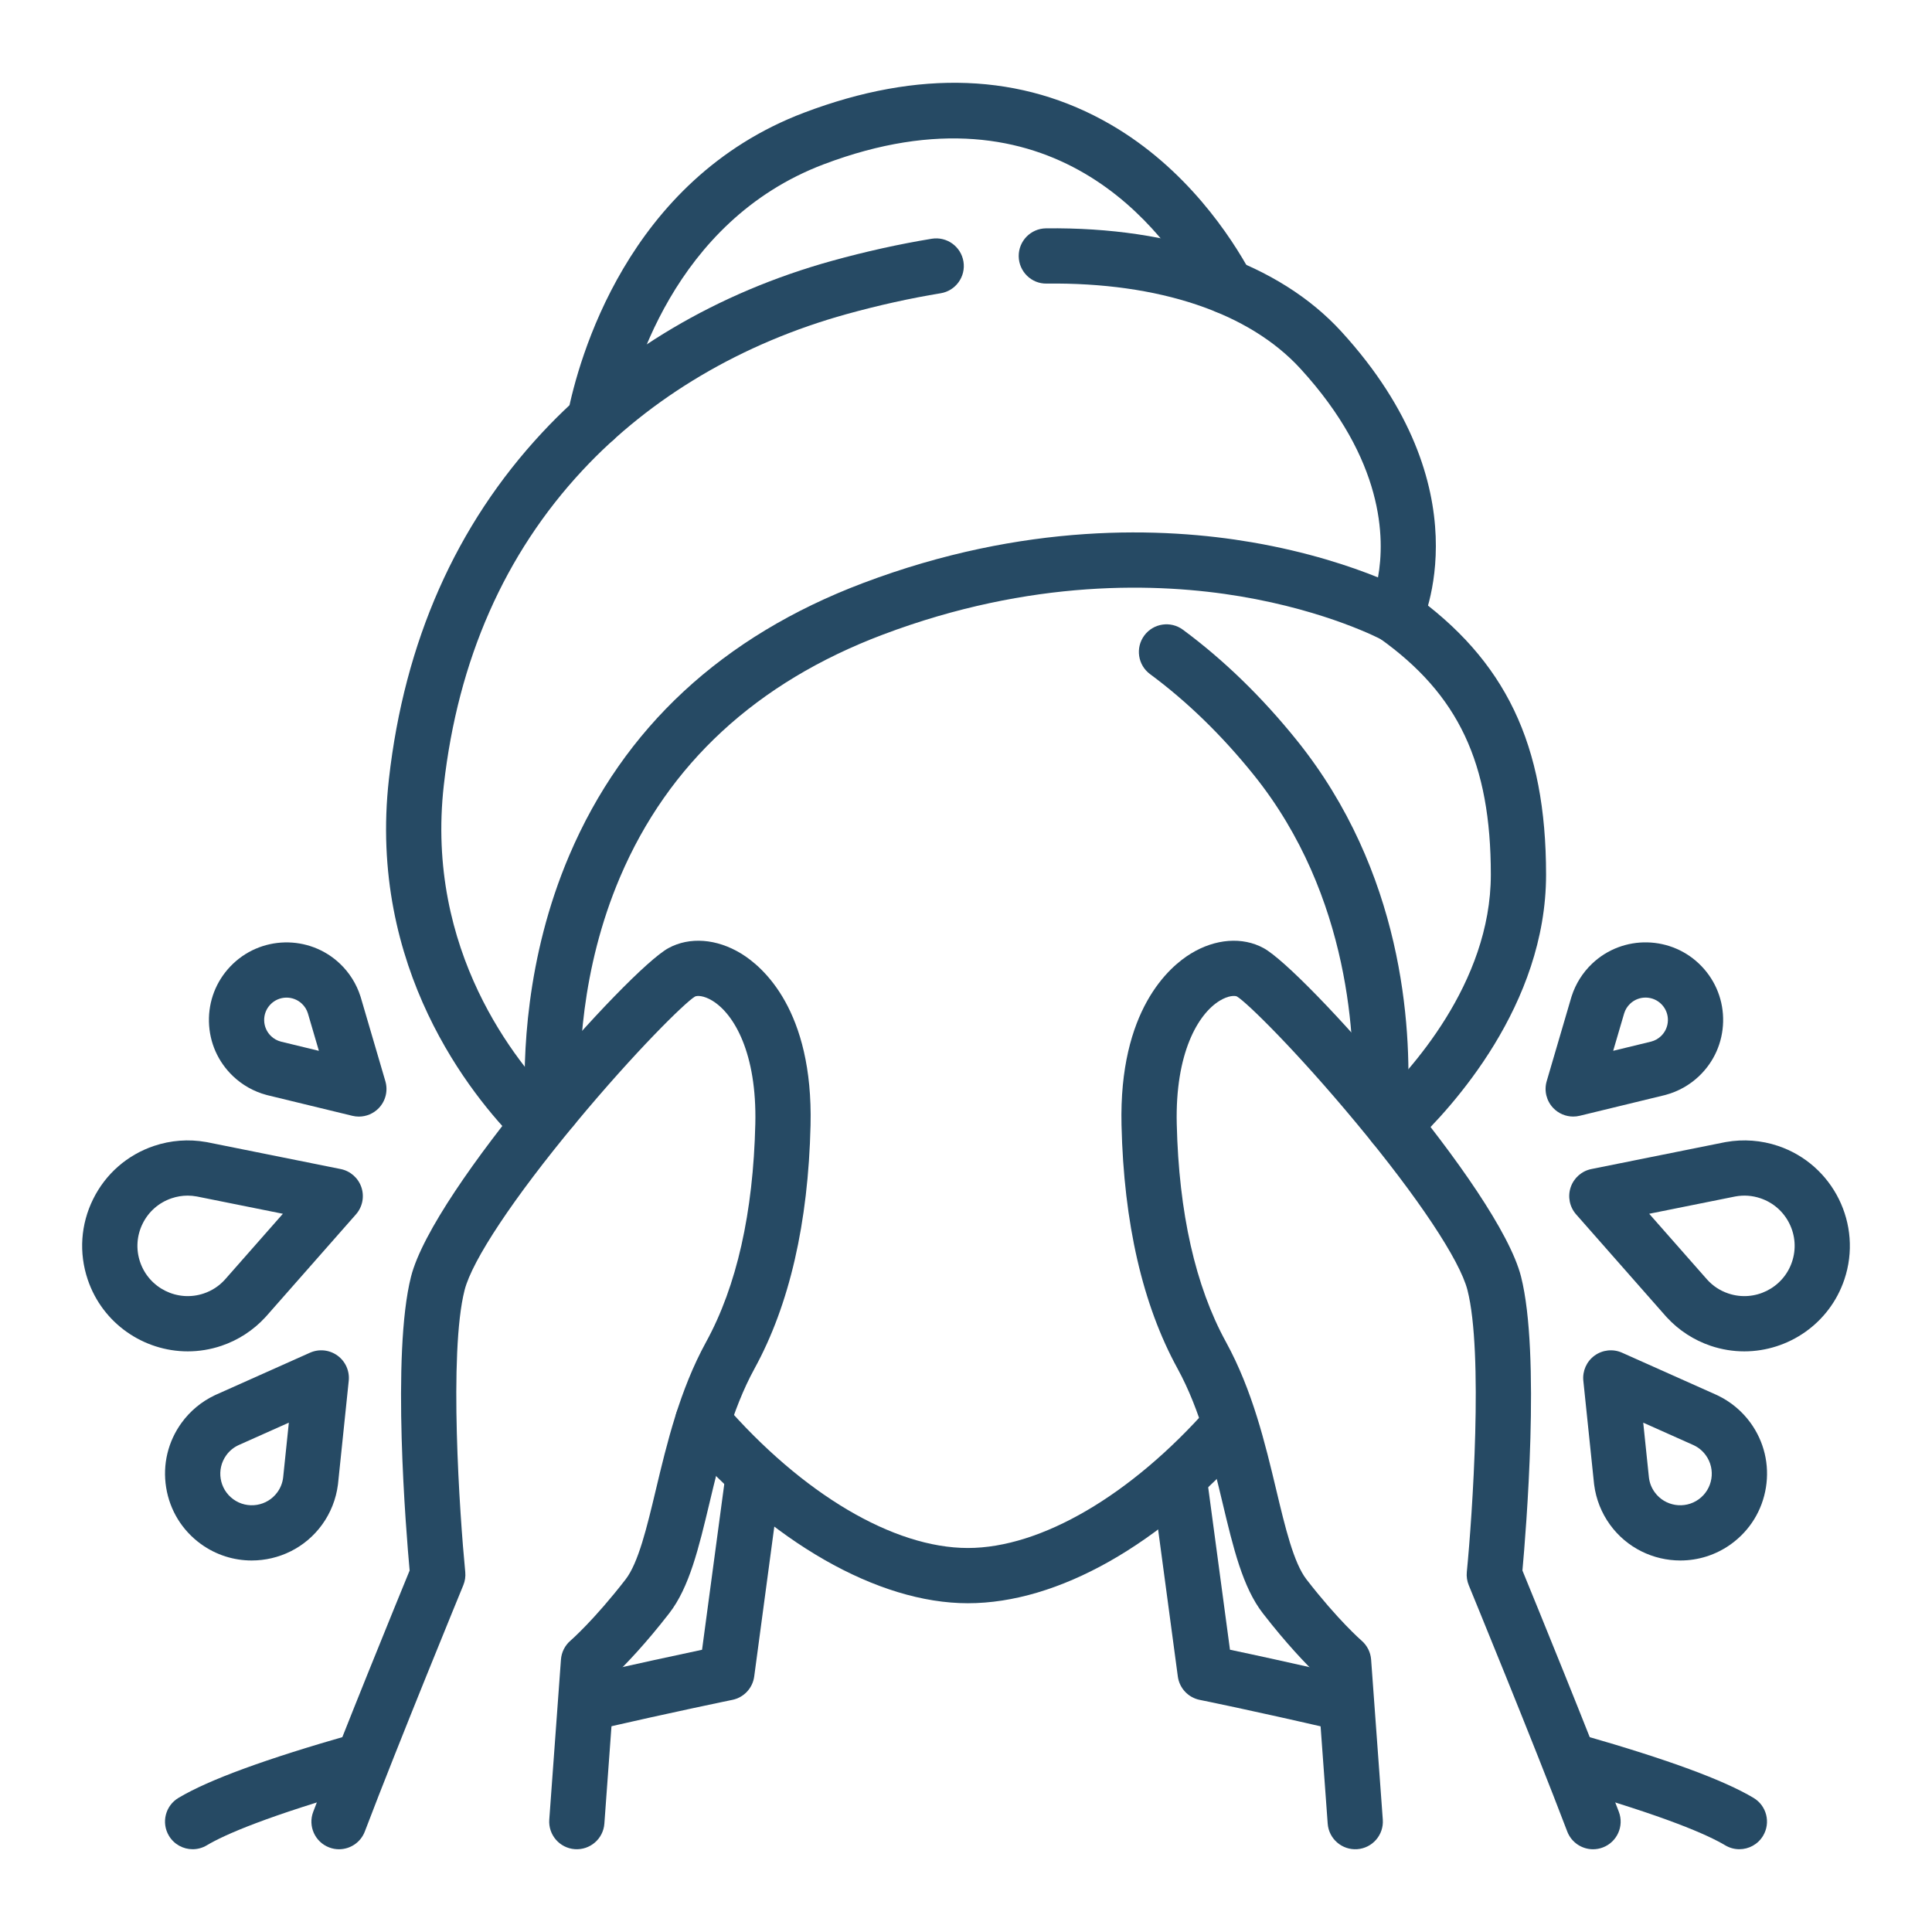
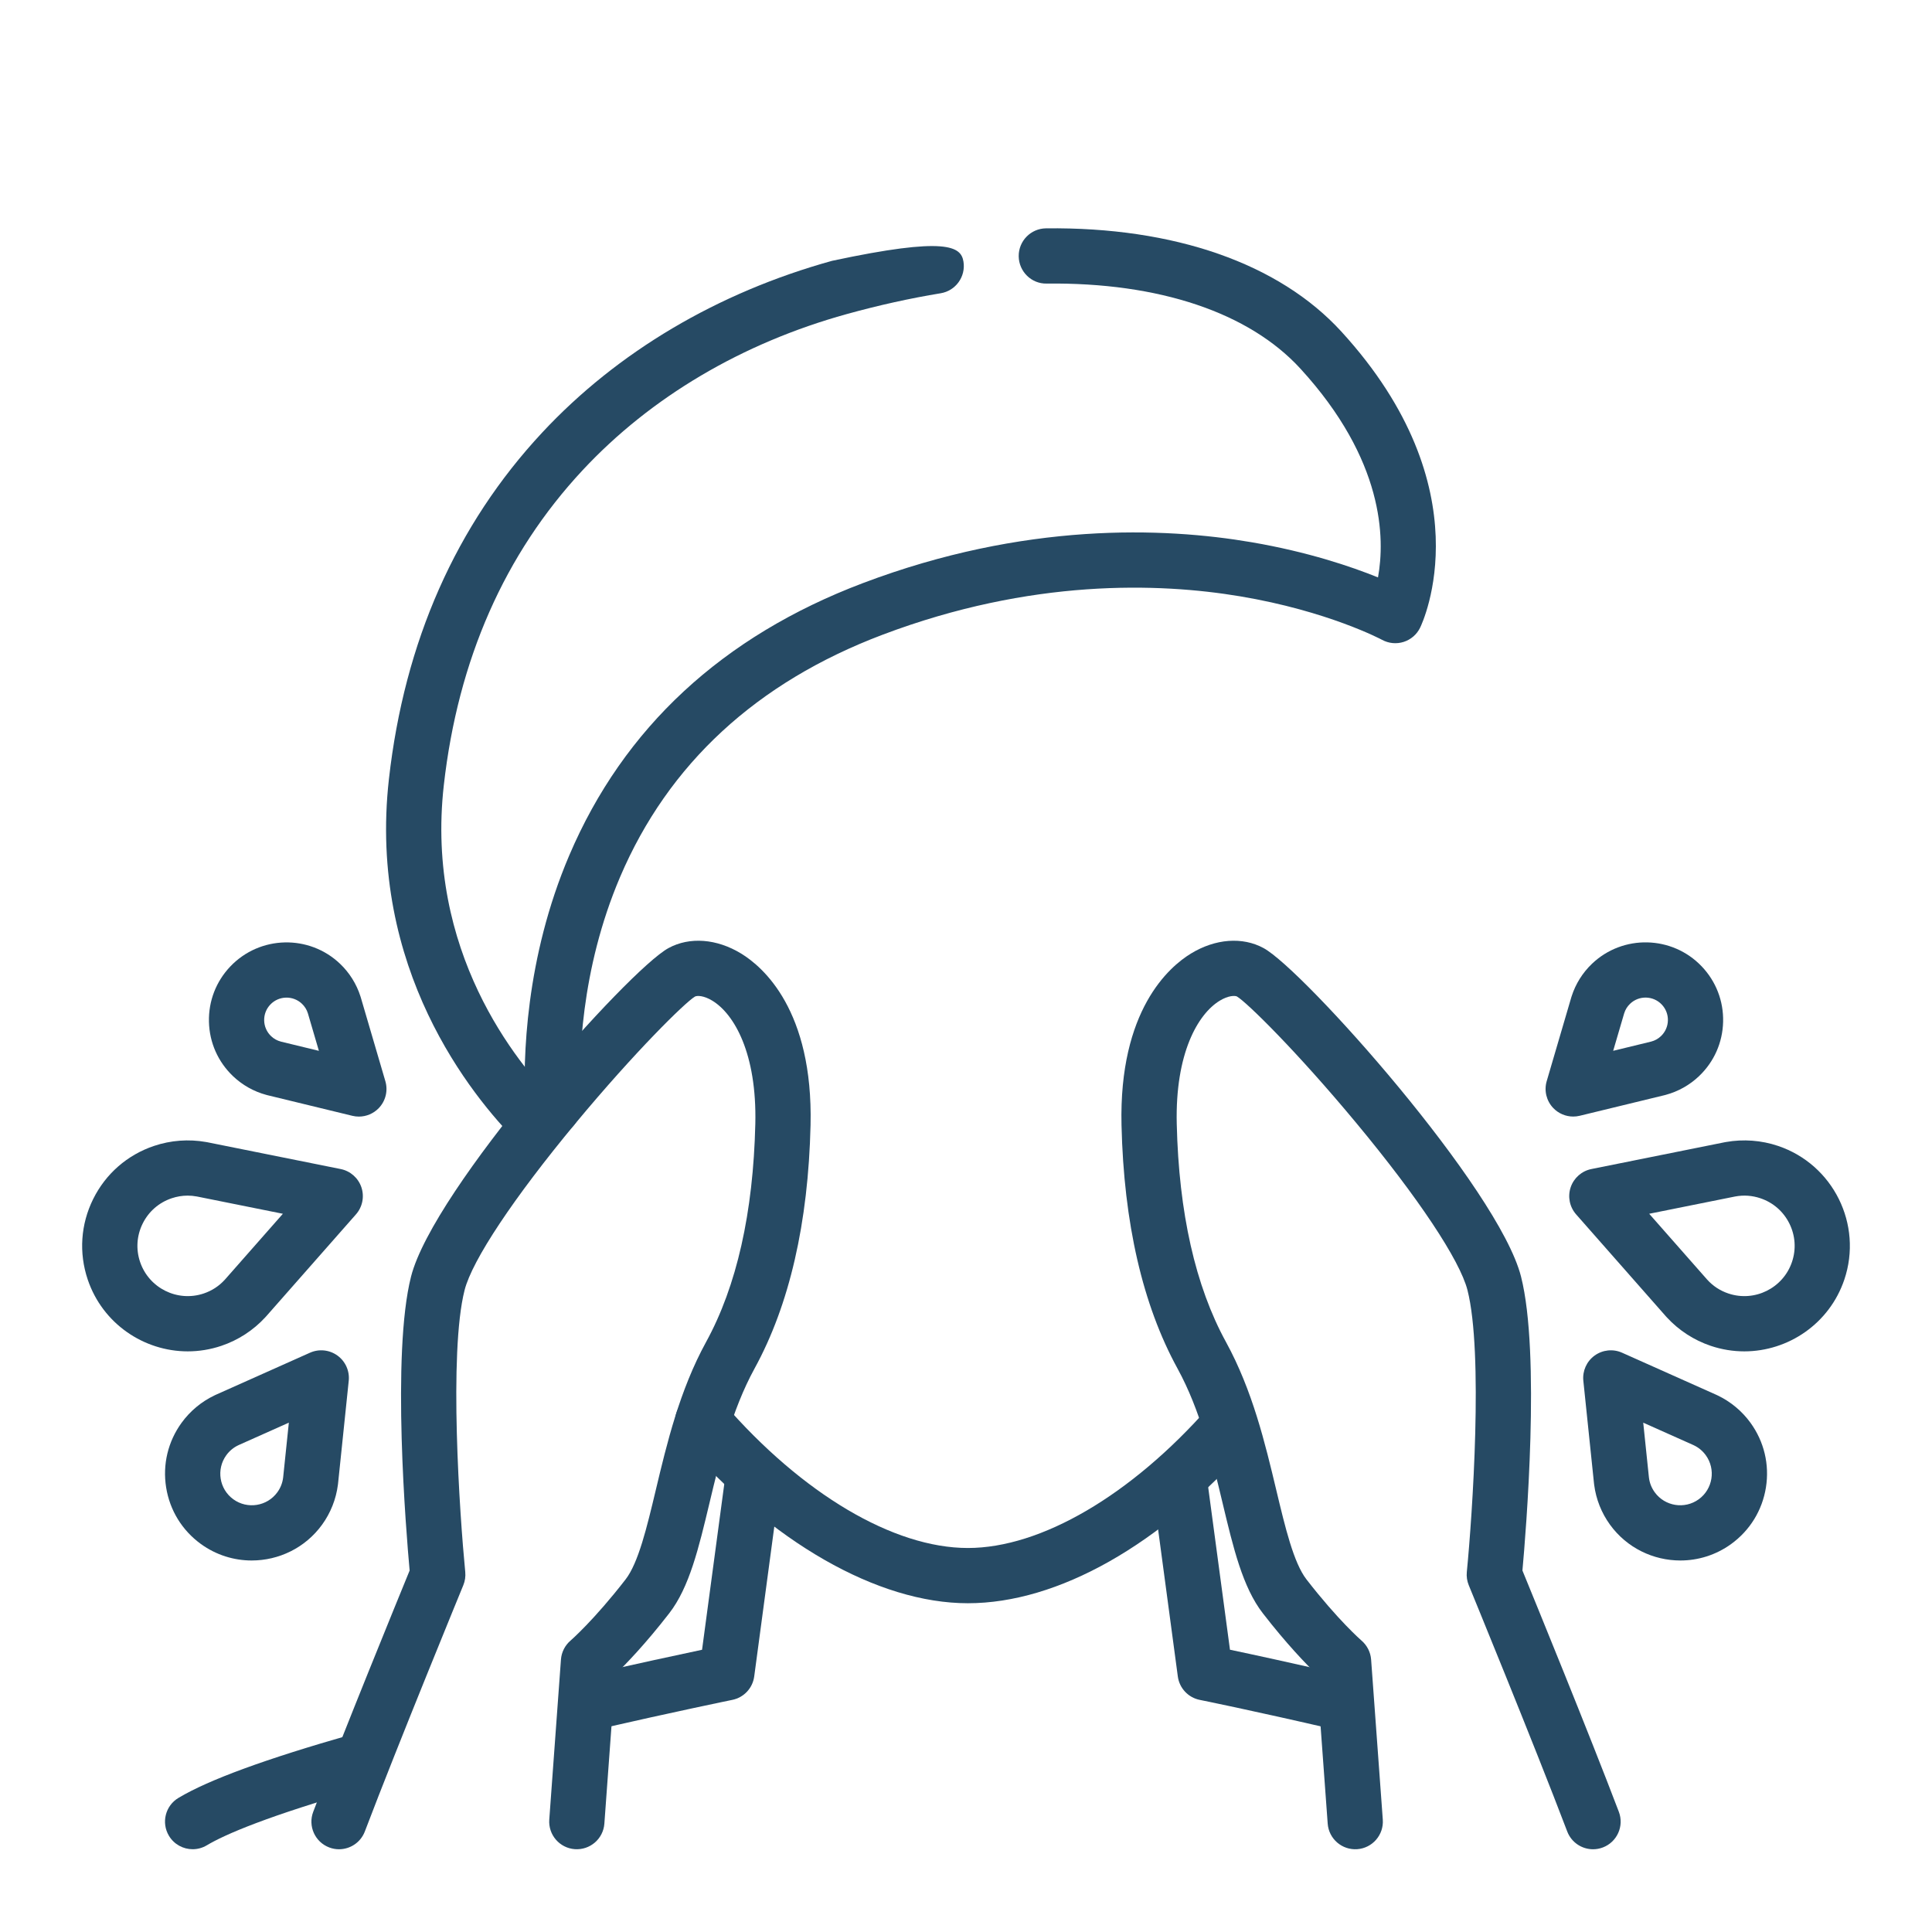
<svg xmlns="http://www.w3.org/2000/svg" width="1080" height="1080" viewBox="0 0 1080 1080" xml:space="preserve">
  <desc>Created with Fabric.js 5.2.4</desc>
  <defs />
  <g transform="matrix(1 0 0 1 540 540)" id="0030e0fd-75ed-465a-81ec-6d78459ee2ff">
    <rect style="stroke: none; stroke-width: 1; stroke-dasharray: none; stroke-linecap: butt; stroke-dashoffset: 0; stroke-linejoin: miter; stroke-miterlimit: 4; fill: rgb(255,255,255); fill-rule: nonzero; opacity: 1; visibility: hidden;" x="-540" y="-540" rx="0" ry="0" width="1080" height="1080" />
  </g>
  <g transform="matrix(1 0 0 1 540 540)" id="3d7b1618-f554-41cf-8378-edfac0aa0505" />
  <g transform="matrix(1.93 0 0 1.93 540 540)">
    <g style="">
      <g transform="matrix(1 0 0 1 -117.3 124.25)">
        <path style="stroke: none; stroke-width: 1; stroke-dasharray: none; stroke-linecap: butt; stroke-dashoffset: 0; stroke-linejoin: miter; stroke-miterlimit: 4; fill: rgb(38,74,100); fill-rule: nonzero; opacity: 1;" transform=" translate(-138.69, -381.27)" d="M 74.393 512.848 C 73.448 512.848 72.488 512.68 71.553 512.324 C 67.423 510.755 65.347 506.134 66.917 502.004 C 75.609 479.13 91.247 440.887 94.844 432.112 C 93.843 421.112 89.554 369.361 95.254 346.965 C 101.727 321.531 158.197 258.159 169.822 251.83 C 175.924 248.509 183.788 249.1 190.858 253.413 C 197.163 257.259 211.743 269.802 210.966 303.107 C 210.303 331.454 204.848 355.168 194.752 373.592 C 188.095 385.741 184.699 399.97 181.702 412.524 C 178.572 425.639 175.869 436.966 170.035 444.495 C 163.172 453.355 157.503 459.215 154.401 462.21 L 151.247 505.426 C 150.926 509.832 147.1 513.131 142.685 512.822 C 138.279 512.5 134.967 508.667 135.289 504.26 L 138.672 457.902 C 138.828 455.771 139.83 453.79 141.455 452.402 C 141.509 452.356 148.224 446.524 157.386 434.696 C 161.105 429.894 163.55 419.652 166.138 408.809 C 169.368 395.275 173.03 379.936 180.719 365.903 C 189.572 349.747 194.366 328.493 194.968 302.733 C 195.445 282.328 188.852 270.932 182.523 267.071 C 180.038 265.555 178.106 265.537 177.47 265.882 C 174.642 267.58 160.237 281.69 142.947 302.515 C 125.003 324.127 112.969 342.219 110.758 350.91 C 106.135 369.077 109.332 415.998 110.953 432.545 C 111.08 433.846 110.887 435.159 110.39 436.368 C 110.203 436.822 91.611 482.057 81.871 507.686 C 80.657 510.881 77.618 512.846 74.392 512.846 Z" stroke-linecap="round" />
      </g>
      <g transform="matrix(1 0 0 1 -205.37 141.75)">
        <path style="stroke: none; stroke-width: 1; stroke-dasharray: none; stroke-linecap: butt; stroke-dashoffset: 0; stroke-linejoin: miter; stroke-miterlimit: 4; fill: rgb(38,74,100); fill-rule: nonzero; opacity: 1;" transform=" translate(-50.62, -398.78)" d="M 49.103 429.218 C 43.991 429.218 38.834 427.667 34.387 424.445 C 28.95 420.505 25.374 414.684 24.316 408.054 C 23.258 401.424 24.845 394.779 28.785 389.343 C 31.247 385.946 34.538 383.206 38.317 381.406 C 38.427 381.35 38.539 381.298 38.651 381.247 L 65.984 369.038 C 68.595 367.873 71.627 368.188 73.941 369.865 C 76.255 371.542 77.499 374.326 77.204 377.169 L 74.111 406.945 C 74.099 407.065 74.084 407.185 74.066 407.304 C 73.533 411.458 71.953 415.442 69.49 418.841 C 64.579 425.617 56.893 429.217 49.103 429.217 Z M 45.37 395.77 C 45.34 395.784 45.31 395.798 45.281 395.812 C 43.858 396.472 42.666 397.455 41.74 398.732 C 38.784 402.81 39.698 408.533 43.776 411.489 C 47.855 414.445 53.578 413.531 56.534 409.453 C 57.46 408.175 58.023 406.737 58.207 405.178 C 58.21 405.148 58.214 405.118 58.218 405.088 L 59.858 389.298 L 45.37 395.769 Z" stroke-linecap="round" />
      </g>
      <g transform="matrix(1 0 0 1 -215.35 81.07)">
        <path style="stroke: none; stroke-width: 1; stroke-dasharray: none; stroke-linecap: butt; stroke-dashoffset: 0; stroke-linejoin: miter; stroke-miterlimit: 4; fill: rgb(38,74,100); fill-rule: nonzero; opacity: 1;" transform=" translate(-40.64, -338.1)" d="M 30.581 368.646 C 17.827 368.646 5.904 360.593 1.608 347.856 C -1 340.124 -0.44 331.839 3.184 324.527 C 6.808 317.216 13.062 311.753 20.794 309.146 C 25.641 307.512 30.849 307.12 35.873 308.011 C 35.997 308.03 36.121 308.052 36.244 308.076 L 74.868 315.839 C 77.67 316.402 79.959 318.418 80.872 321.126 C 81.785 323.834 81.184 326.824 79.296 328.969 L 53.261 358.537 C 53.176 358.634 53.089 358.728 53 358.819 C 49.542 362.568 45.164 365.408 40.319 367.042 C 37.094 368.129 33.81 368.646 30.581 368.646 Z M 30.533 323.538 C 28.973 323.538 27.425 323.795 25.906 324.307 C 22.224 325.549 19.245 328.151 17.52 331.633 C 15.794 335.115 15.527 339.061 16.77 342.743 C 19.333 350.345 27.604 354.443 35.207 351.881 C 37.589 351.078 39.648 349.731 41.327 347.877 C 41.354 347.847 41.381 347.817 41.409 347.788 L 58.132 328.795 L 33.316 323.807 C 33.279 323.801 33.242 323.794 33.205 323.787 C 32.313 323.62 31.422 323.537 30.535 323.537 Z" stroke-linecap="round" />
      </g>
      <g transform="matrix(1 0 0 1 -193.57 18.39)">
        <path style="stroke: none; stroke-width: 1; stroke-dasharray: none; stroke-linecap: butt; stroke-dashoffset: 0; stroke-linejoin: miter; stroke-miterlimit: 4; fill: rgb(38,74,100); fill-rule: nonzero; opacity: 1;" transform=" translate(-62.42, -275.41)" d="M 80.138 300.637 C 79.509 300.637 78.876 300.563 78.25 300.411 L 53.672 294.442 C 53.555 294.414 53.44 294.383 53.326 294.35 C 49.717 293.377 46.384 291.501 43.673 288.915 C 39.329 284.771 36.858 279.183 36.717 273.181 C 36.575 267.179 38.78 261.48 42.924 257.137 C 51.478 248.169 65.734 247.832 74.702 256.388 C 77.413 258.974 79.445 262.217 80.587 265.779 C 80.625 265.89 80.661 266.003 80.694 266.116 L 87.814 290.386 C 88.619 293.129 87.899 296.092 85.926 298.16 C 84.398 299.762 82.297 300.638 80.137 300.638 Z M 57.638 278.94 L 68.561 281.593 L 65.396 270.803 L 65.373 270.728 C 65.045 269.666 64.469 268.736 63.659 267.964 C 61.075 265.498 56.967 265.596 54.502 268.18 C 53.308 269.432 52.672 271.074 52.713 272.804 C 52.754 274.533 53.466 276.143 54.717 277.337 C 55.527 278.11 56.483 278.642 57.559 278.92 L 57.639 278.941 Z" stroke-linecap="round" />
      </g>
      <g transform="matrix(1 0 0 1 0.04 154.23)">
        <path style="stroke: none; stroke-width: 1; stroke-dasharray: none; stroke-linecap: butt; stroke-dashoffset: 0; stroke-linejoin: miter; stroke-miterlimit: 4; fill: rgb(38,74,100); fill-rule: nonzero; opacity: 1;" transform=" translate(-256.03, -411.26)" d="M 256.53 441.6 C 230.412 441.6 199.44 423.864 173.678 394.156 C 170.783 390.818 171.143 385.765 174.481 382.871 C 177.819 379.976 182.872 380.336 185.766 383.674 C 208.531 409.927 234.985 425.6 256.53 425.6 C 277.709 425.6 303.807 410.333 326.342 384.762 C 329.263 381.446 334.319 381.127 337.633 384.049 C 340.948 386.97 341.267 392.026 338.346 395.34 C 312.438 424.739 282.617 441.6 256.53 441.6 Z" stroke-linecap="round" />
      </g>
      <g transform="matrix(1 0 0 1 -199.83 239.03)">
        <path style="stroke: none; stroke-width: 1; stroke-dasharray: none; stroke-linecap: butt; stroke-dashoffset: 0; stroke-linejoin: miter; stroke-miterlimit: 4; fill: rgb(38,74,100); fill-rule: nonzero; opacity: 1;" transform=" translate(-56.17, -496.06)" d="M 32.008 512.847 C 29.285 512.847 26.631 511.457 25.133 508.949 C 22.867 505.156 24.105 500.244 27.898 497.978 C 36.675 492.734 53.108 486.716 78.137 479.581 C 82.386 478.369 86.812 480.832 88.024 485.081 C 89.235 489.33 86.773 493.756 82.524 494.968 C 53.45 503.257 41.233 508.649 36.105 511.714 C 34.82 512.482 33.405 512.847 32.01 512.847 Z" stroke-linecap="round" />
      </g>
      <g transform="matrix(1 0 0 1 -85.18 180.52)">
        <path style="stroke: none; stroke-width: 1; stroke-dasharray: none; stroke-linecap: butt; stroke-dashoffset: 0; stroke-linejoin: miter; stroke-miterlimit: 4; fill: rgb(38,74,100); fill-rule: nonzero; opacity: 1;" transform=" translate(-170.82, -437.55)" d="M 147.254 478.386 C 143.608 478.386 140.313 475.877 139.463 472.171 C 138.476 467.864 141.167 463.573 145.474 462.586 C 160.329 459.181 172.758 456.511 179.551 455.076 L 186.446 403.651 C 187.034 399.272 191.063 396.201 195.438 396.785 C 199.817 397.372 202.891 401.398 202.304 405.777 L 194.657 462.813 C 194.204 466.187 191.667 468.905 188.332 469.587 C 188.165 469.621 171.385 473.062 149.048 478.181 C 148.447 478.319 147.845 478.385 147.254 478.385 Z" stroke-linecap="round" />
      </g>
      <g transform="matrix(1 0 0 1 200.32 239.17)">
-         <path style="stroke: none; stroke-width: 1; stroke-dasharray: none; stroke-linecap: butt; stroke-dashoffset: 0; stroke-linejoin: miter; stroke-miterlimit: 4; fill: rgb(38,74,100); fill-rule: nonzero; opacity: 1;" transform=" translate(-456.32, -496.2)" d="M 479.992 512.847 C 478.596 512.847 477.182 512.481 475.897 511.713 C 470.841 508.692 458.849 503.382 430.433 495.24 C 426.186 494.023 423.729 489.594 424.946 485.346 C 426.163 481.099 430.593 478.643 434.84 479.859 C 459.325 486.875 475.439 492.801 484.103 497.977 C 487.896 500.243 489.134 505.155 486.868 508.948 C 485.37 511.455 482.716 512.846 479.993 512.846 Z" stroke-linecap="round" />
-       </g>
+         </g>
      <g transform="matrix(1 0 0 1 85.2 181.42)">
        <path style="stroke: none; stroke-width: 1; stroke-dasharray: none; stroke-linecap: butt; stroke-dashoffset: 0; stroke-linejoin: miter; stroke-miterlimit: 4; fill: rgb(38,74,100); fill-rule: nonzero; opacity: 1;" transform=" translate(-341.19, -438.45)" d="M 364.532 478.386 C 363.934 478.386 363.327 478.319 362.72 478.178 C 338.209 472.501 323.848 469.624 323.706 469.596 C 320.354 468.927 317.797 466.202 317.343 462.814 L 309.935 407.568 C 309.348 403.189 312.422 399.163 316.801 398.576 C 321.176 397.989 325.206 401.063 325.793 405.442 L 332.447 455.065 C 338.846 456.411 350.508 458.926 366.33 462.591 C 370.634 463.588 373.315 467.885 372.318 472.19 C 371.462 475.887 368.171 478.387 364.531 478.387 Z" stroke-linecap="round" />
      </g>
      <g transform="matrix(1 0 0 1 141.92 -27.73)">
-         <path style="stroke: none; stroke-width: 1; stroke-dasharray: none; stroke-linecap: butt; stroke-dashoffset: 0; stroke-linejoin: miter; stroke-miterlimit: 4; fill: rgb(38,74,100); fill-rule: nonzero; opacity: 1;" transform=" translate(-397.91, -229.3)" d="M 379.83 311.056 C 377.704 311.056 375.582 310.214 374.009 308.545 C 370.977 305.331 371.126 300.268 374.34 297.236 C 384.461 287.69 408.001 262.086 408.001 230.577 C 408.001 198.225 398.641 178.373 375.694 162.055 C 372.093 159.494 371.25 154.5 373.811 150.899 C 376.371 147.298 381.365 146.455 384.967 149.016 C 412.327 168.474 424.001 192.866 424.001 230.578 C 424.001 268.29 396.949 297.906 385.318 308.876 C 383.773 310.334 381.799 311.056 379.83 311.056 Z" stroke-linecap="round" />
-       </g>
+         </g>
      <g transform="matrix(1 0 0 1 117.31 124.25)">
        <path style="stroke: none; stroke-width: 1; stroke-dasharray: none; stroke-linecap: butt; stroke-dashoffset: 0; stroke-linejoin: miter; stroke-miterlimit: 4; fill: rgb(38,74,100); fill-rule: nonzero; opacity: 1;" transform=" translate(-373.3, -381.27)" d="M 437.607 512.848 C 434.381 512.848 431.341 510.883 430.128 507.688 C 420.388 482.059 401.795 436.824 401.609 436.37 C 401.112 435.161 400.919 433.848 401.046 432.547 C 402.668 416.001 405.864 369.079 401.241 350.912 C 399.029 342.222 386.996 324.13 369.052 302.517 C 351.762 281.692 337.357 267.582 334.483 265.858 C 333.897 265.539 331.963 265.556 329.476 267.073 C 323.147 270.934 316.555 282.33 317.031 302.736 C 317.633 328.496 322.427 349.75 331.28 365.905 C 338.969 379.939 342.631 395.278 345.861 408.811 C 348.449 419.654 350.894 429.896 354.613 434.699 C 363.776 446.526 370.49 452.359 370.557 452.416 C 372.167 453.803 373.172 455.786 373.327 457.905 L 376.71 504.263 C 377.031 508.67 373.72 512.503 369.314 512.825 C 364.904 513.141 361.075 509.835 360.752 505.429 L 357.598 462.213 C 354.496 459.218 348.827 453.358 341.964 444.498 C 336.131 436.968 333.428 425.642 330.297 412.526 C 327.3 399.972 323.904 385.743 317.247 373.594 C 307.151 355.17 301.696 331.455 301.033 303.109 C 300.256 269.803 314.836 257.26 321.141 253.414 C 328.211 249.1 336.076 248.509 342.176 251.831 C 353.802 258.16 410.272 321.532 416.745 346.965 C 422.444 369.361 418.156 421.112 417.155 432.112 C 420.752 440.886 436.39 479.13 445.082 502.004 C 446.652 506.134 444.576 510.754 440.446 512.324 C 439.511 512.679 438.55 512.848 437.606 512.848 Z" stroke-linecap="round" />
      </g>
      <g transform="matrix(1 0 0 1 205.39 141.75)">
        <path style="stroke: none; stroke-width: 1; stroke-dasharray: none; stroke-linecap: butt; stroke-dashoffset: 0; stroke-linejoin: miter; stroke-miterlimit: 4; fill: rgb(38,74,100); fill-rule: nonzero; opacity: 1;" transform=" translate(-461.38, -398.78)" d="M 462.897 429.218 C 455.107 429.218 447.422 425.617 442.512 418.842 C 440.048 415.444 438.469 411.459 437.935 407.304 C 437.917 407.185 437.902 407.065 437.89 406.945 L 434.797 377.17 C 434.502 374.327 435.745 371.543 438.06 369.866 C 440.373 368.189 443.407 367.873 446.017 369.039 L 473.35 381.247 C 473.463 381.298 473.575 381.351 473.685 381.406 C 477.463 383.206 480.754 385.945 483.216 389.342 C 487.156 394.779 488.743 401.424 487.685 408.053 C 486.627 414.682 483.05 420.504 477.614 424.444 C 473.167 427.667 468.01 429.218 462.898 429.218 Z M 453.783 405.088 C 453.787 405.118 453.791 405.148 453.794 405.178 C 453.978 406.737 454.541 408.175 455.467 409.453 C 458.422 413.531 464.146 414.445 468.225 411.488 C 472.304 408.532 473.217 402.809 470.261 398.731 C 469.335 397.454 468.143 396.471 466.72 395.811 C 466.69 395.797 466.66 395.783 466.63 395.769 L 452.143 389.298 L 453.783 405.088 Z" stroke-linecap="round" />
      </g>
      <g transform="matrix(1 0 0 1 215.36 81.07)">
        <path style="stroke: none; stroke-width: 1; stroke-dasharray: none; stroke-linecap: butt; stroke-dashoffset: 0; stroke-linejoin: miter; stroke-miterlimit: 4; fill: rgb(38,74,100); fill-rule: nonzero; opacity: 1;" transform=" translate(-471.35, -338.1)" d="M 481.419 368.646 C 478.189 368.646 474.906 368.129 471.681 367.042 C 466.836 365.408 462.457 362.567 459 358.819 C 458.911 358.727 458.824 358.633 458.739 358.536 L 432.704 328.968 C 430.815 326.823 430.215 323.833 431.128 321.125 C 432.042 318.417 434.33 316.402 437.132 315.838 L 475.756 308.075 C 475.88 308.05 476.003 308.029 476.127 308.01 C 481.151 307.12 486.358 307.511 491.205 309.145 C 507.168 314.529 515.775 331.894 510.392 347.856 C 506.097 360.592 494.172 368.646 481.419 368.646 Z M 470.592 347.787 C 470.619 347.816 470.646 347.846 470.674 347.876 C 472.353 349.73 474.412 351.077 476.794 351.88 C 484.395 354.445 492.667 350.344 495.231 342.742 C 496.473 339.059 496.207 335.114 494.481 331.632 C 492.755 328.15 489.777 325.548 486.094 324.306 C 483.713 323.502 481.257 323.327 478.798 323.786 C 478.761 323.793 478.724 323.799 478.687 323.806 L 453.871 328.794 L 470.594 347.787 Z" stroke-linecap="round" />
      </g>
      <g transform="matrix(1 0 0 1 193.58 18.38)">
        <path style="stroke: none; stroke-width: 1; stroke-dasharray: none; stroke-linecap: butt; stroke-dashoffset: 0; stroke-linejoin: miter; stroke-miterlimit: 4; fill: rgb(38,74,100); fill-rule: nonzero; opacity: 1;" transform=" translate(-449.57, -275.41)" d="M 431.862 300.637 C 429.702 300.637 427.602 299.761 426.073 298.159 C 424.1 296.091 423.381 293.128 424.185 290.385 L 431.305 266.115 C 431.338 266.001 431.374 265.888 431.412 265.777 C 432.555 262.216 434.586 258.973 437.297 256.387 C 446.265 247.832 460.521 248.168 469.075 257.136 C 473.219 261.48 475.424 267.178 475.282 273.18 C 475.141 279.182 472.67 284.77 468.325 288.914 C 465.616 291.499 462.282 293.375 458.673 294.349 C 458.559 294.382 458.444 294.413 458.327 294.441 L 433.749 300.41 C 433.124 300.562 432.49 300.636 431.861 300.636 Z M 446.604 270.804 L 443.439 281.594 L 454.362 278.941 L 454.442 278.92 C 455.518 278.642 456.474 278.11 457.283 277.338 C 458.535 276.144 459.247 274.533 459.288 272.804 C 459.329 271.075 458.693 269.432 457.499 268.18 C 455.034 265.596 450.925 265.499 448.342 267.964 C 447.532 268.736 446.956 269.666 446.628 270.728 L 446.605 270.803 Z" stroke-linecap="round" />
      </g>
      <g transform="matrix(1 0 0 1 -84.3 -78.7)">
-         <path style="stroke: none; stroke-width: 1; stroke-dasharray: none; stroke-linecap: butt; stroke-dashoffset: 0; stroke-linejoin: miter; stroke-miterlimit: 4; fill: rgb(38,74,100); fill-rule: nonzero; opacity: 1;" transform=" translate(-171.69, -178.32)" d="M 131.745 310.377 C 129.689 310.377 127.634 309.589 126.071 308.016 C 112.817 294.68 82.658 257.737 88.844 202.872 C 93.332 163.071 108.269 129.305 133.24 102.512 C 155.015 79.149 184.048 61.949 217.2 52.771 C 226.95 50.072 236.66 47.921 246.062 46.379 C 250.422 45.666 254.536 48.618 255.252 52.978 C 255.967 57.338 253.013 61.453 248.653 62.168 C 239.814 63.618 230.668 65.645 221.468 68.191 C 191.165 76.58 164.704 92.22 144.944 113.421 C 122.363 137.649 108.837 168.348 104.742 204.665 C 99.332 252.645 125.791 285.038 137.418 296.738 C 140.533 299.872 140.517 304.937 137.383 308.051 C 135.822 309.602 133.783 310.377 131.744 310.377 Z" stroke-linecap="round" />
+         <path style="stroke: none; stroke-width: 1; stroke-dasharray: none; stroke-linecap: butt; stroke-dashoffset: 0; stroke-linejoin: miter; stroke-miterlimit: 4; fill: rgb(38,74,100); fill-rule: nonzero; opacity: 1;" transform=" translate(-171.69, -178.32)" d="M 131.745 310.377 C 129.689 310.377 127.634 309.589 126.071 308.016 C 112.817 294.68 82.658 257.737 88.844 202.872 C 93.332 163.071 108.269 129.305 133.24 102.512 C 155.015 79.149 184.048 61.949 217.2 52.771 C 250.422 45.666 254.536 48.618 255.252 52.978 C 255.967 57.338 253.013 61.453 248.653 62.168 C 239.814 63.618 230.668 65.645 221.468 68.191 C 191.165 76.58 164.704 92.22 144.944 113.421 C 122.363 137.649 108.837 168.348 104.742 204.665 C 99.332 252.645 125.791 285.038 137.418 296.738 C 140.533 299.872 140.517 304.937 137.383 308.051 C 135.822 309.602 133.783 310.377 131.744 310.377 Z" stroke-linecap="round" />
      </g>
      <g transform="matrix(1 0 0 1 4.12 -82.35)">
        <path style="stroke: none; stroke-width: 1; stroke-dasharray: none; stroke-linecap: butt; stroke-dashoffset: 0; stroke-linejoin: miter; stroke-miterlimit: 4; fill: rgb(38,74,100); fill-rule: nonzero; opacity: 1;" transform=" translate(-260.11, -174.68)" d="M 136.303 305.989 C 132.058 305.989 128.521 302.651 128.318 298.366 C 127.628 283.753 128.369 254.786 141.086 224.966 C 156.829 188.048 185.441 161.523 226.128 146.129 C 272.923 128.423 313.198 129.922 338.744 134.297 C 355.071 137.093 367.595 141.35 375.32 144.479 C 377.374 133.218 377.125 110.546 352.889 84.057 C 337.972 67.752 311.873 58.996 279.351 59.372 C 274.943 59.471 271.309 55.886 271.256 51.468 C 271.204 47.05 274.742 43.426 279.16 43.373 C 316.315 42.943 346.658 53.544 364.693 73.256 C 406.36 118.798 388.312 157.413 387.524 159.034 C 386.567 161.001 384.847 162.49 382.764 163.156 C 380.681 163.821 378.416 163.605 376.496 162.557 C 376.358 162.482 360.854 154.216 335.343 149.949 C 311.902 146.03 274.907 144.781 231.79 161.094 C 195.337 174.886 169.771 198.488 155.804 231.242 C 144.338 258.13 143.676 284.366 144.301 297.612 C 144.509 302.026 141.1 305.772 136.687 305.981 C 136.559 305.987 136.431 305.99 136.303 305.99 Z" stroke-linecap="round" />
      </g>
      <g transform="matrix(1 0 0 1 -16.02 -203.05)">
-         <path style="stroke: none; stroke-width: 1; stroke-dasharray: none; stroke-linecap: butt; stroke-dashoffset: 0; stroke-linejoin: miter; stroke-miterlimit: 4; fill: rgb(38,74,100); fill-rule: nonzero; opacity: 1;" transform=" translate(-239.97, -53.97)" d="M 148.459 106.746 C 147.944 106.746 147.421 106.696 146.897 106.592 C 142.563 105.734 139.745 101.525 140.603 97.191 C 143.685 81.624 157.732 29.318 209.095 9.86 C 242.335 -2.734 272.201 -1.581 297.863 13.286 C 319.78 25.983 332.741 45.713 338.516 56.344 C 340.625 60.226 339.187 65.084 335.305 67.193 C 331.424 69.301 326.566 67.865 324.456 63.982 C 313.522 43.855 280.949 -0.25 214.763 24.822 C 171.105 41.362 158.976 86.774 156.298 100.298 C 155.544 104.108 152.2 106.746 148.459 106.746 Z" stroke-linecap="round" />
-       </g>
+         </g>
      <g transform="matrix(1 0 0 1 89.11 -25.52)">
-         <path style="stroke: none; stroke-width: 1; stroke-dasharray: none; stroke-linecap: butt; stroke-dashoffset: 0; stroke-linejoin: miter; stroke-miterlimit: 4; fill: rgb(38,74,100); fill-rule: nonzero; opacity: 1;" transform=" translate(-345.1, -231.51)" d="M 375.949 304.955 C 375.813 304.955 375.678 304.952 375.541 304.945 C 371.128 304.724 367.731 300.967 367.953 296.554 C 368.796 279.76 367.691 236.891 339.289 201.628 C 330.069 190.181 319.983 180.38 309.31 172.498 C 305.756 169.873 305.003 164.864 307.628 161.31 C 310.253 157.757 315.262 157.003 318.816 159.628 C 330.59 168.324 341.67 179.079 351.75 191.592 C 382.458 229.718 385.095 274.222 383.933 297.357 C 383.719 301.633 380.183 304.956 375.95 304.956 Z" stroke-linecap="round" />
-       </g>
+         </g>
    </g>
  </g>
  <g transform="matrix(NaN NaN NaN NaN 0 0)">
    <g style="" />
  </g>
</svg>